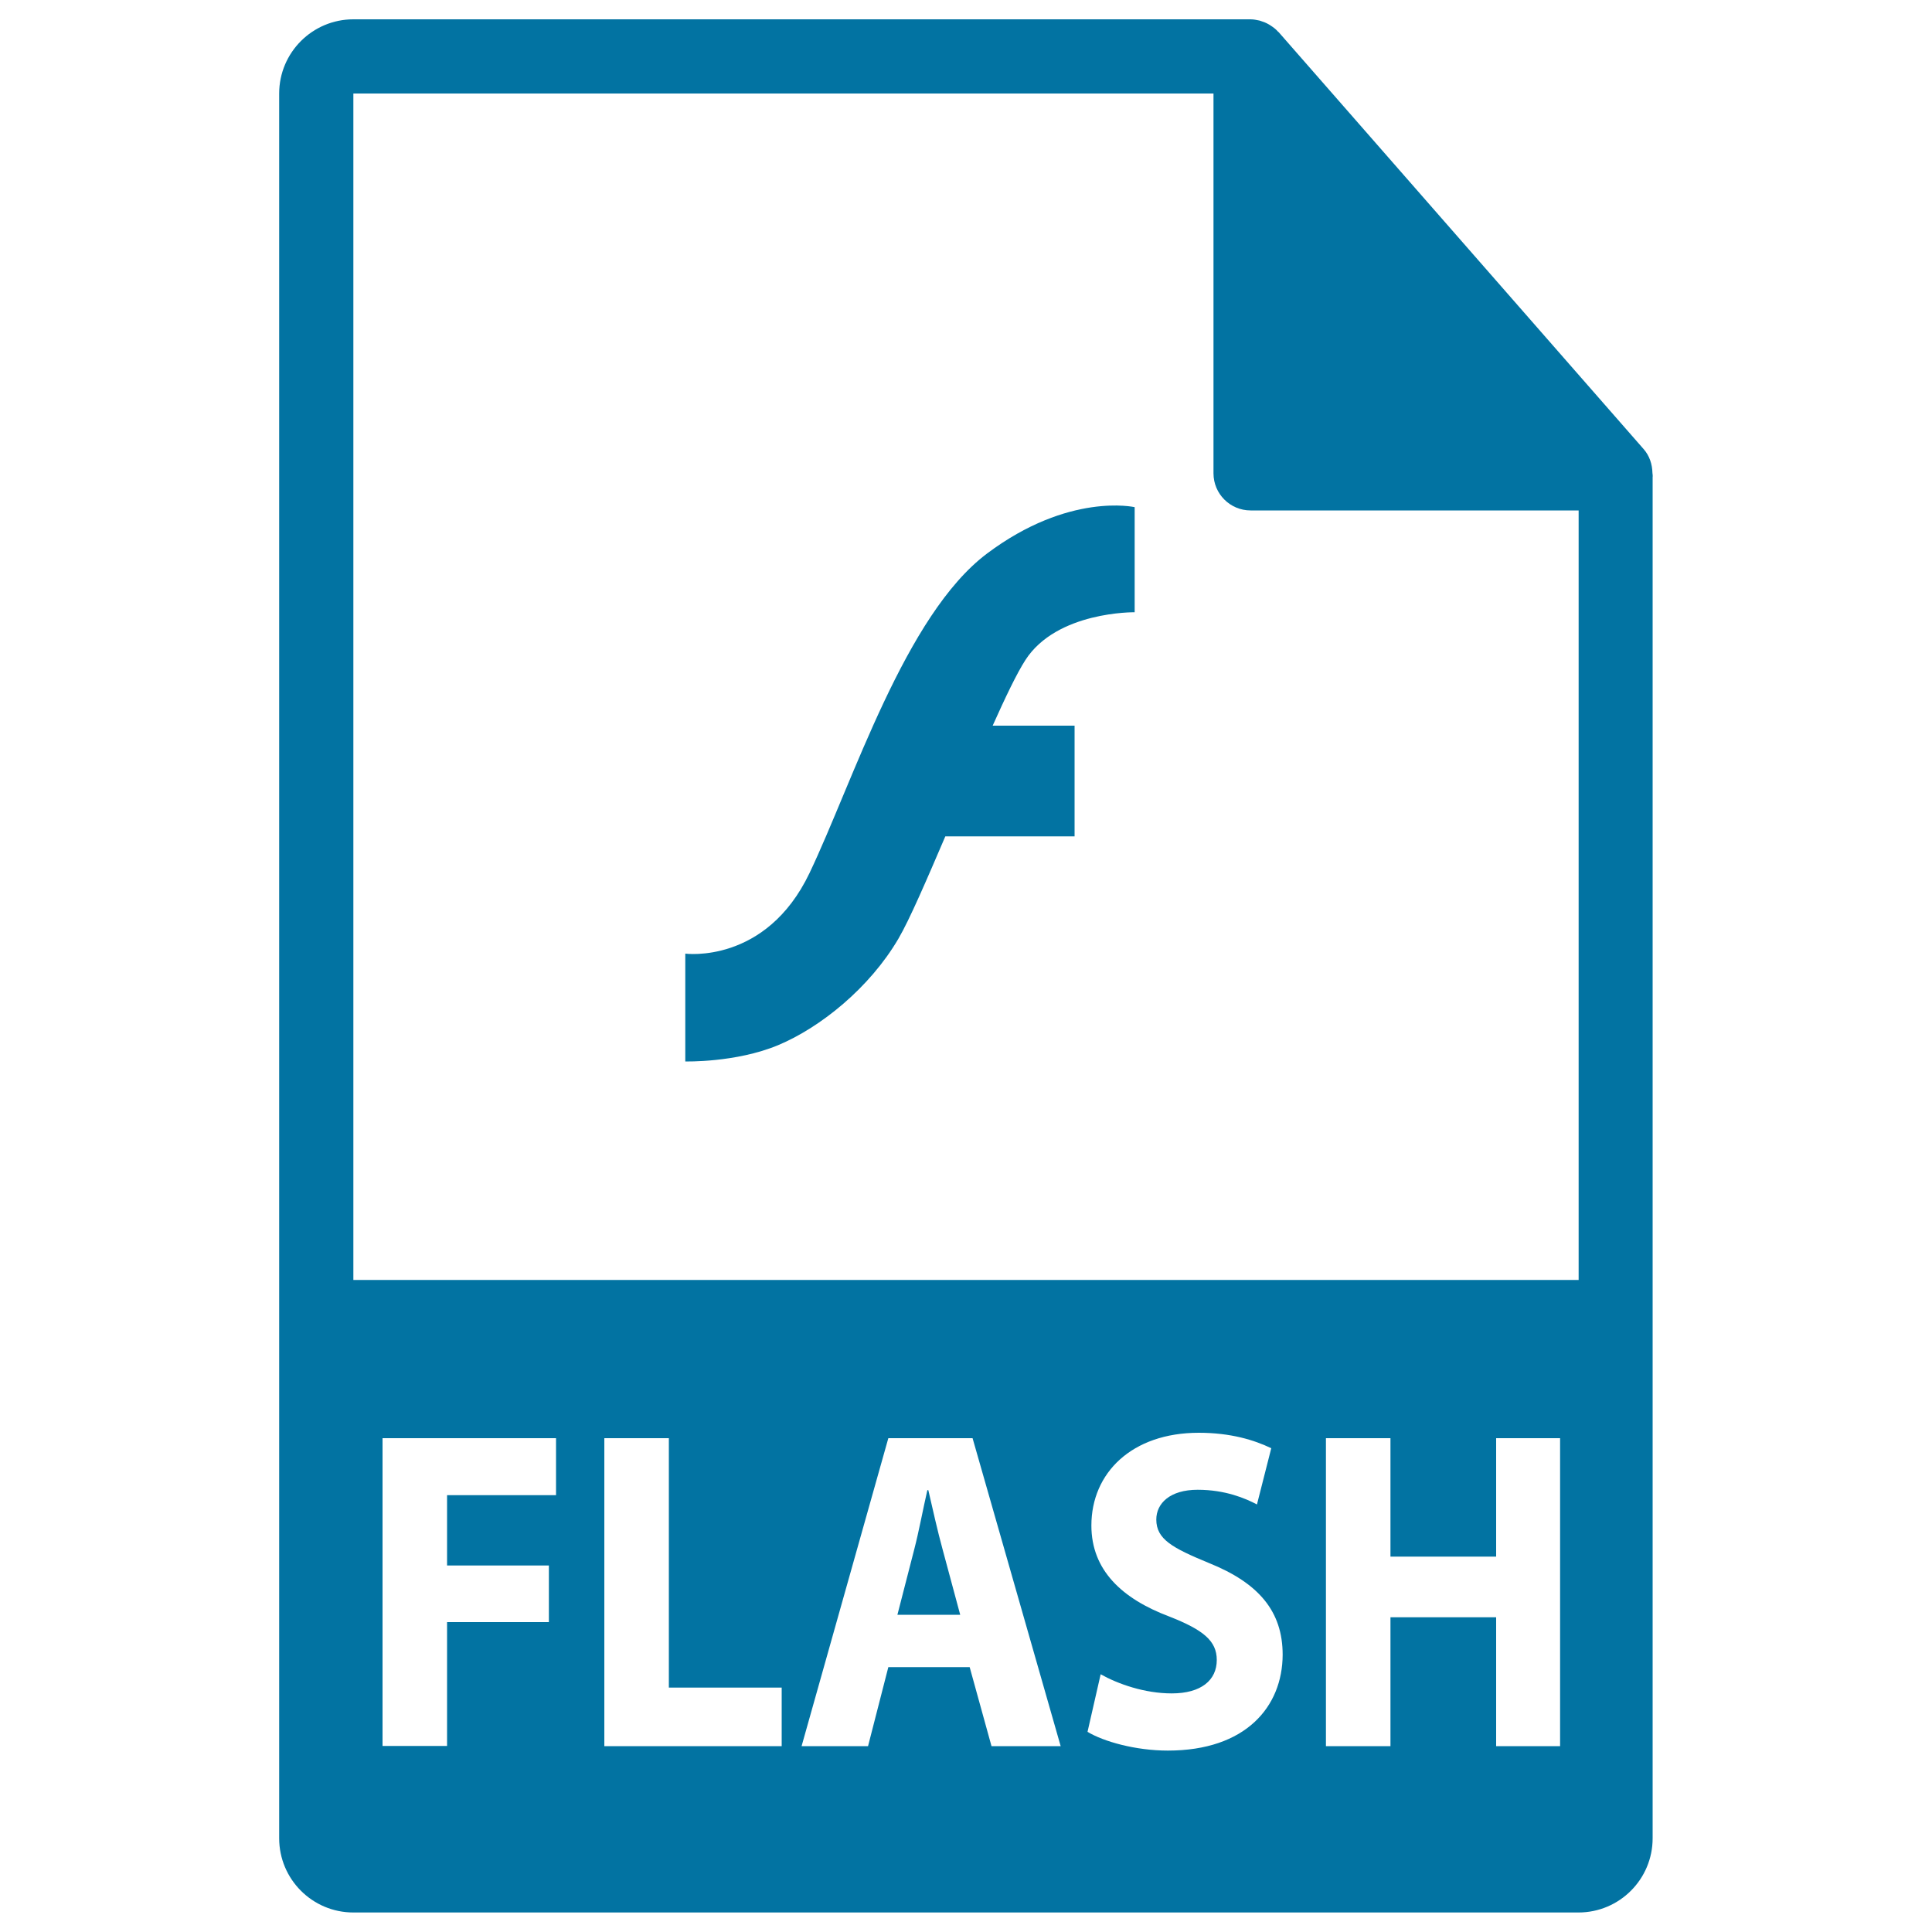
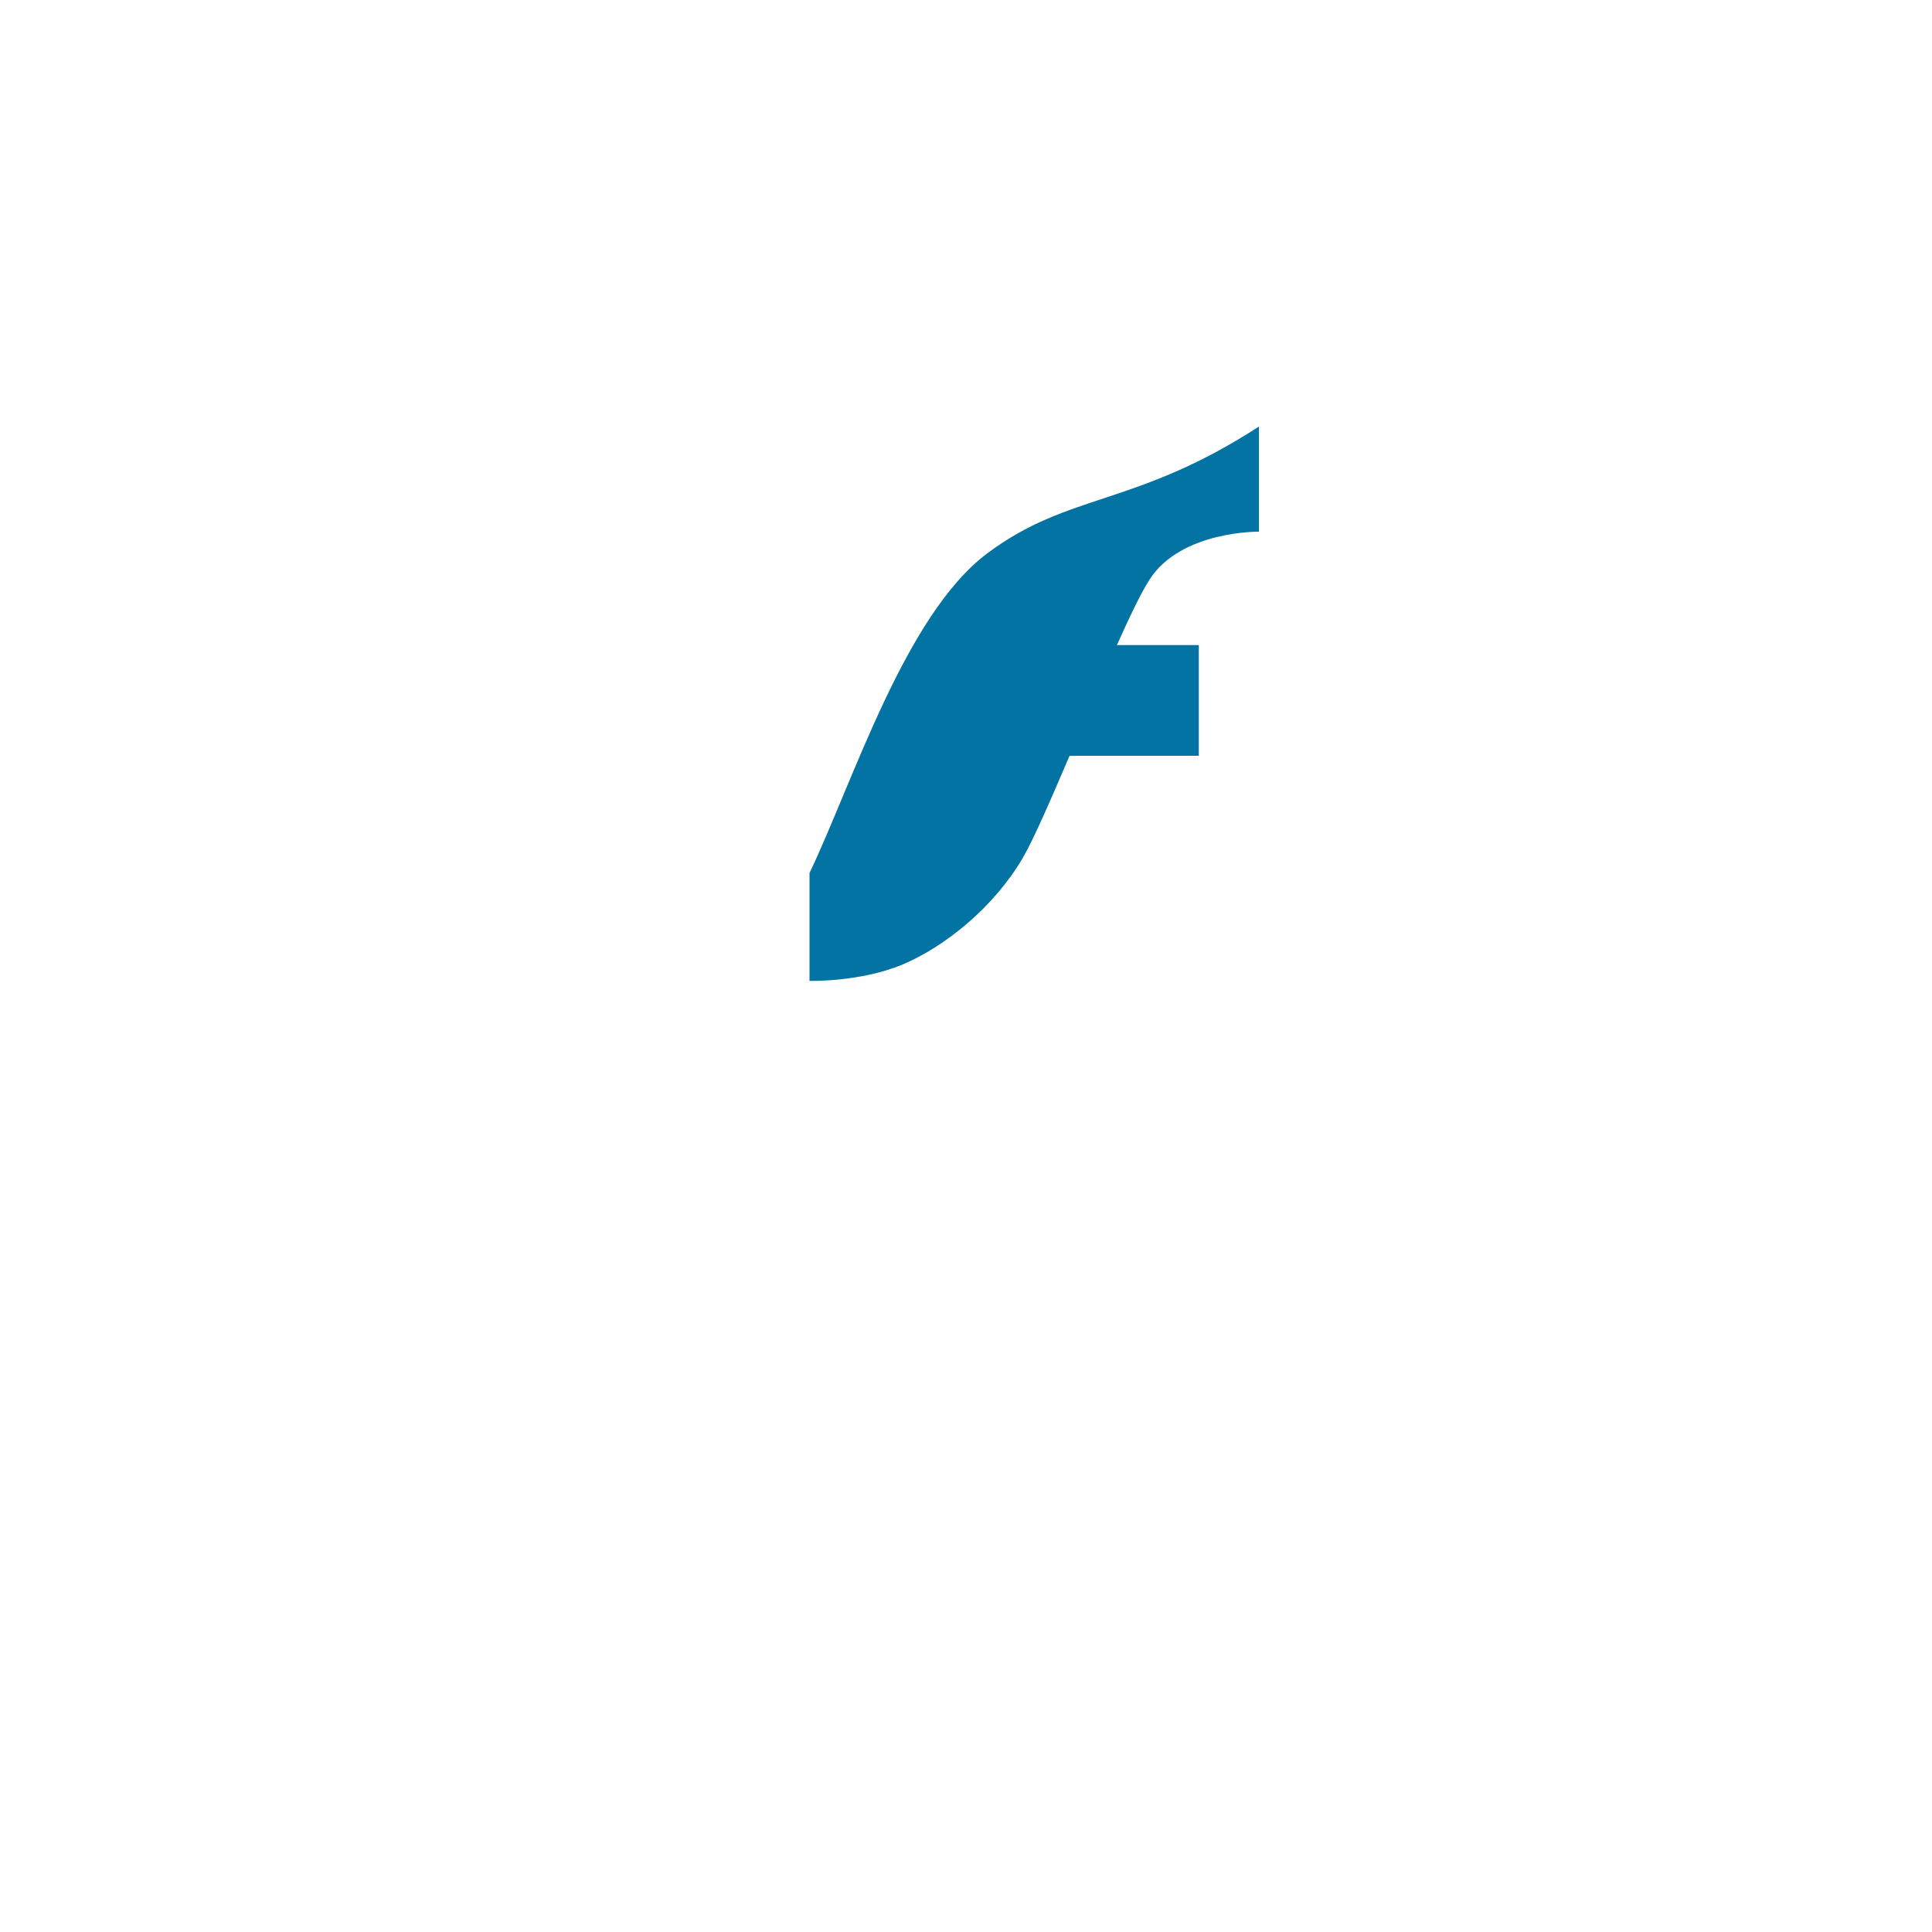
<svg xmlns="http://www.w3.org/2000/svg" viewBox="0 0 1000 1000" style="fill:#0273a2">
  <title>Flash File Format SVG icon</title>
  <g>
    <g>
-       <path d="M480.5,771.3H480c-2.2,9.5-4.4,21.5-6.8,30.7l-8.7,33.8H497l-9.1-33.8C485.3,792.6,482.7,780.8,480.5,771.3z" />
-       <path d="M855.3,244.8c-0.1-4.5-1.5-8.9-4.6-12.4L661.8,16.6c-0.1-0.1-0.1-0.1-0.2-0.1c-1.1-1.3-2.4-2.3-3.8-3.2c-0.4-0.3-0.8-0.5-1.3-0.8c-1.2-0.7-2.5-1.2-3.8-1.6c-0.4-0.1-0.7-0.3-1-0.3c-1.4-0.3-2.9-0.6-4.4-0.6H182.9c-21.2,0-38.4,17.2-38.4,38.4v903.1c0,21.2,17.2,38.4,38.4,38.4h634.1c21.2,0,38.4-17.2,38.4-38.4V247C855.5,246.3,855.4,245.6,855.3,244.8z M287.8,773.9h-56.4v36.4h52.7v29.3h-52.7v64.1H198V744.4h89.8V773.9z M404.6,903.8h-91.8V744.4h33.4v129.1h58.4L404.6,903.8L404.6,903.8z M513.2,903.8l-11.3-40.9h-42.1l-10.5,40.9h-34.4l44.9-159.4h43.6l45.6,159.4H513.2z M604.5,906.1c-16.8,0-33.3-4.7-41.6-9.7l6.8-29.8c8.9,5,22.7,9.9,36.8,9.9c15.3,0,23.3-6.9,23.3-17.3c0-9.9-7-15.6-24.6-22.5c-24.4-9.2-40.3-23.9-40.3-47.1c0-27.2,20.9-48,55.6-48c16.6,0,28.8,3.8,37.5,8l-7.4,29.1c-5.9-3.1-16.3-7.6-30.7-7.6c-14.4,0-21.4,7.1-21.4,15.4c0,10.2,8.3,14.7,27.2,22.5c25.9,10.4,38.2,25.1,38.2,47.5C663.8,883.4,644.8,906.1,604.5,906.1z M807.5,903.8h-33.1v-66.7h-54.7v66.7h-33.4V744.4h33.4v61.3h54.7v-61.3h33.1V903.8z M182.9,662.5V48.4h445.2v196.6c0,10.6,8.6,19.2,19.2,19.2h169.8v398.3L182.9,662.5L182.9,662.5z" />
-       <path d="M510.9,286.5c-42.4,31.8-69.3,118-91.9,165.4c-22.6,47.3-64.3,41.7-64.3,41.7v55.8c0,0,26.1,0.7,48-8.4c22-9.2,47.4-29.7,62.3-55.1c5.8-9.9,14.6-30.4,24.3-53h66.9v-57.3h-42.4c6.5-14.5,12.4-26.9,16.9-33.9c16.3-25.4,56.6-24.8,56.6-24.8v-54.4C587.2,262.5,553.3,254.7,510.9,286.5z" />
+       <path d="M510.9,286.5c-42.4,31.8-69.3,118-91.9,165.4v55.8c0,0,26.1,0.7,48-8.4c22-9.2,47.4-29.7,62.3-55.1c5.8-9.9,14.6-30.4,24.3-53h66.9v-57.3h-42.4c6.5-14.5,12.4-26.9,16.9-33.9c16.3-25.4,56.6-24.8,56.6-24.8v-54.4C587.2,262.5,553.3,254.7,510.9,286.5z" />
    </g>
  </g>
</svg>